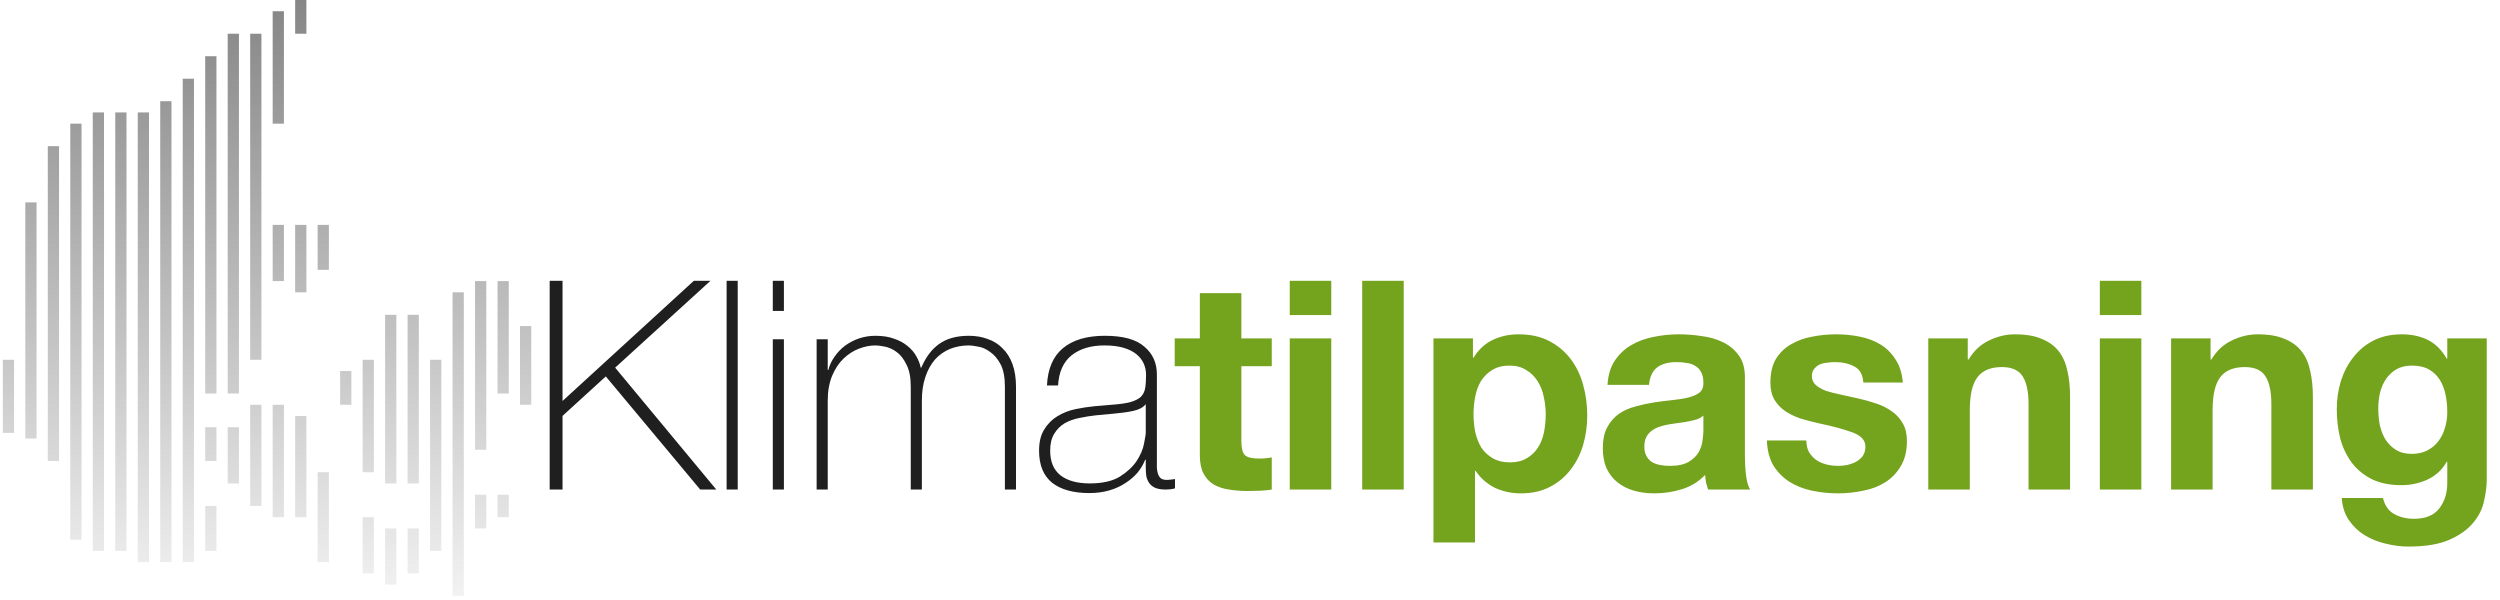
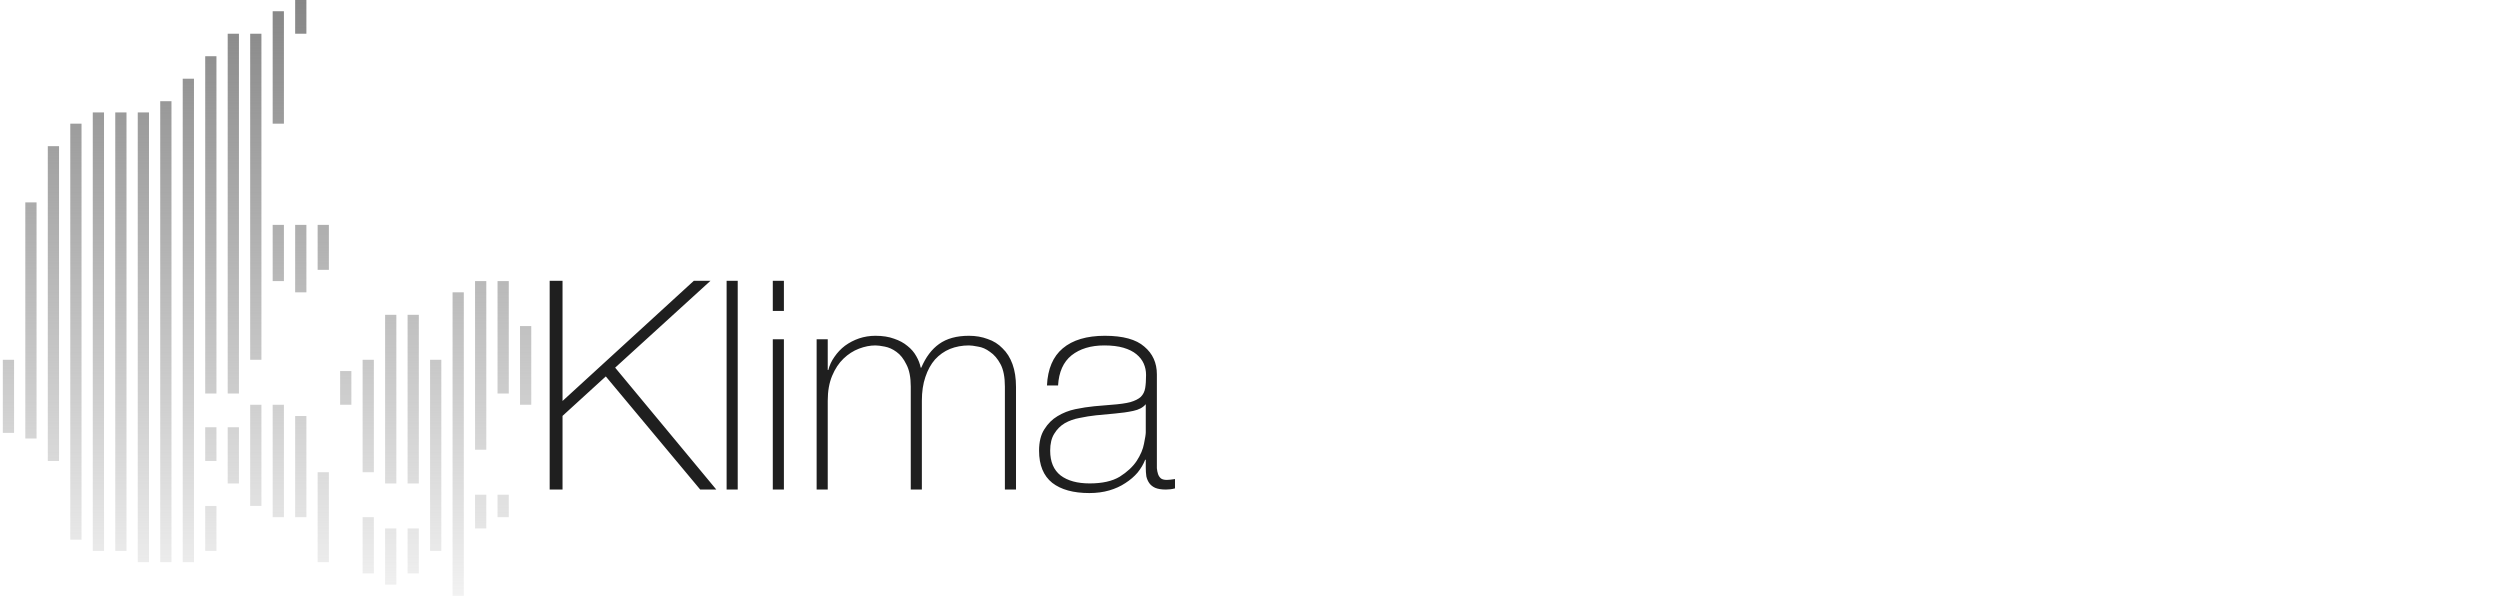
<svg xmlns="http://www.w3.org/2000/svg" width="296" height="71" viewBox="0 0 296 71" fill="none">
  <path d="M1 42.599V51.252M3.662 23.962L3.662 51.918M6.325 17.306V54.58M8.987 14.643L8.987 63.899M11.65 13.312L11.65 65.23M14.312 13.312L14.312 65.23M16.975 13.312L16.975 66.561M19.637 11.981L19.637 66.561M22.3 9.319L22.3 66.561M24.962 6.656L24.962 46.593M27.625 3.994L27.625 46.593M30.287 3.994L30.287 42.599M32.95 1.331V14.643M35.612 0V3.994M35.612 26.625V34.612M38.274 26.625V31.95M40.937 43.931V47.924M56.912 58.574V62.568M59.574 58.574V61.236M43.599 42.599V55.912M43.599 61.236V67.893M46.262 62.568V69.224M48.924 62.568V67.893M54.249 34.612V70.555M46.262 37.274V57.243M48.924 37.274V57.243M51.587 42.599V65.23M56.912 33.281V53.249M59.574 33.281V46.593M62.236 38.606V47.924M32.95 26.625V33.281M24.962 50.587V54.58M24.962 59.905V65.23M27.625 50.587V57.243M30.287 47.924V59.905M32.95 47.924V61.236M35.612 49.255V61.236M38.274 55.912V66.561" stroke="url(#paint0_linear_3275_831)" stroke-width="1.331" />
  <path d="M65.081 33.25H66.604V47.475L82.145 33.25H84.118L72.834 43.53L84.81 57.963H82.906L71.726 44.568L66.604 49.241V57.963H65.081V33.25ZM87.346 33.25V57.963H86.031V33.25H87.346ZM91.499 36.815V33.25H92.814V36.815H91.499ZM91.499 57.963V40.172H92.814V57.963H91.499ZM96.689 40.172H98.004V43.807H98.074C98.212 43.253 98.454 42.734 98.8 42.249C99.147 41.741 99.562 41.303 100.047 40.934C100.554 40.565 101.108 40.276 101.708 40.069C102.331 39.861 102.977 39.757 103.646 39.757C104.5 39.757 105.238 39.872 105.861 40.103C106.484 40.311 107.015 40.599 107.453 40.968C107.892 41.315 108.238 41.718 108.492 42.18C108.746 42.618 108.919 43.068 109.011 43.53H109.08C109.611 42.284 110.315 41.349 111.192 40.726C112.091 40.08 113.268 39.757 114.722 39.757C115.53 39.757 116.268 39.884 116.937 40.138C117.629 40.368 118.218 40.738 118.702 41.245C119.21 41.73 119.602 42.353 119.879 43.114C120.156 43.876 120.295 44.776 120.295 45.814V57.963H118.979V45.779C118.979 44.649 118.806 43.761 118.46 43.114C118.114 42.468 117.699 41.984 117.214 41.661C116.753 41.315 116.28 41.107 115.795 41.038C115.333 40.945 114.976 40.899 114.722 40.899C113.914 40.899 113.164 41.038 112.472 41.315C111.803 41.592 111.215 42.007 110.707 42.561C110.222 43.114 109.842 43.807 109.565 44.637C109.288 45.445 109.149 46.379 109.149 47.441V57.963H107.834V45.779C107.834 44.672 107.661 43.795 107.315 43.149C106.992 42.48 106.6 41.984 106.138 41.661C105.7 41.338 105.238 41.13 104.754 41.038C104.292 40.945 103.923 40.899 103.646 40.899C103.023 40.899 102.377 41.026 101.708 41.28C101.039 41.534 100.427 41.926 99.874 42.457C99.32 42.987 98.87 43.668 98.524 44.499C98.177 45.33 98.004 46.31 98.004 47.441V57.963H96.689V40.172ZM135.659 54.432H135.589C135.382 54.963 135.082 55.471 134.69 55.955C134.297 56.417 133.813 56.832 133.236 57.201C132.682 57.571 132.047 57.859 131.332 58.067C130.617 58.274 129.832 58.378 128.979 58.378C127.086 58.378 125.621 57.974 124.583 57.167C123.545 56.336 123.025 55.067 123.025 53.359C123.025 52.321 123.233 51.479 123.648 50.833C124.064 50.164 124.583 49.645 125.206 49.275C125.852 48.883 126.556 48.606 127.317 48.445C128.102 48.283 128.852 48.168 129.567 48.099L131.609 47.925C132.555 47.856 133.294 47.752 133.824 47.614C134.378 47.452 134.793 47.245 135.07 46.991C135.347 46.714 135.52 46.368 135.589 45.953C135.659 45.537 135.693 45.018 135.693 44.395C135.693 43.91 135.601 43.461 135.416 43.045C135.232 42.63 134.943 42.261 134.551 41.938C134.159 41.614 133.651 41.361 133.028 41.176C132.405 40.992 131.644 40.899 130.744 40.899C129.152 40.899 127.859 41.291 126.867 42.076C125.898 42.861 125.367 44.049 125.275 45.641H123.96C124.052 43.68 124.675 42.215 125.829 41.245C127.006 40.253 128.667 39.757 130.813 39.757C132.959 39.757 134.516 40.184 135.486 41.038C136.478 41.868 136.974 42.964 136.974 44.326V54.675C136.974 54.929 136.974 55.182 136.974 55.436C136.997 55.69 137.043 55.921 137.112 56.129C137.182 56.336 137.297 56.509 137.458 56.648C137.62 56.763 137.851 56.821 138.151 56.821C138.381 56.821 138.705 56.786 139.12 56.717V57.824C138.774 57.917 138.416 57.963 138.047 57.963C137.516 57.963 137.089 57.894 136.766 57.755C136.466 57.617 136.236 57.432 136.074 57.201C135.912 56.971 135.797 56.705 135.728 56.405C135.682 56.082 135.659 55.736 135.659 55.367V54.432ZM135.659 47.856C135.336 48.248 134.84 48.514 134.17 48.652C133.524 48.791 132.797 48.895 131.99 48.964L129.775 49.172C129.129 49.241 128.482 49.344 127.836 49.483C127.19 49.598 126.602 49.806 126.071 50.106C125.564 50.406 125.148 50.821 124.825 51.352C124.502 51.86 124.341 52.529 124.341 53.359C124.341 54.675 124.756 55.655 125.587 56.301C126.417 56.925 127.559 57.236 129.013 57.236C130.513 57.236 131.701 56.971 132.578 56.44C133.455 55.886 134.124 55.263 134.586 54.571C135.047 53.856 135.336 53.175 135.451 52.529C135.589 51.86 135.659 51.41 135.659 51.179V47.856Z" fill="#1F1F1F" />
-   <path d="M146.977 40.069H150.576V43.357H146.977V52.217C146.977 53.048 147.115 53.602 147.392 53.879C147.669 54.156 148.223 54.294 149.053 54.294C149.33 54.294 149.596 54.282 149.85 54.259C150.103 54.236 150.346 54.202 150.576 54.156V57.963C150.161 58.032 149.7 58.078 149.192 58.101C148.684 58.124 148.188 58.136 147.704 58.136C146.942 58.136 146.215 58.078 145.523 57.963C144.854 57.871 144.254 57.675 143.723 57.374C143.216 57.075 142.812 56.648 142.512 56.094C142.212 55.54 142.062 54.813 142.062 53.913V43.357H139.085V40.069H142.062V34.704H146.977V40.069ZM157.622 37.3H152.707V33.25H157.622V37.3ZM152.707 40.069H157.622V57.963H152.707V40.069ZM161.284 33.25H166.199V57.963H161.284V33.25ZM178.757 54.744C179.565 54.744 180.234 54.583 180.764 54.259C181.318 53.936 181.757 53.521 182.08 53.013C182.426 52.483 182.668 51.871 182.807 51.179C182.945 50.487 183.014 49.783 183.014 49.068C183.014 48.352 182.933 47.648 182.772 46.956C182.634 46.264 182.391 45.653 182.045 45.122C181.699 44.568 181.249 44.13 180.695 43.807C180.165 43.461 179.507 43.287 178.722 43.287C177.915 43.287 177.234 43.461 176.68 43.807C176.15 44.13 175.711 44.556 175.365 45.087C175.042 45.618 174.811 46.23 174.673 46.922C174.534 47.614 174.465 48.329 174.465 49.068C174.465 49.783 174.534 50.487 174.673 51.179C174.834 51.871 175.077 52.483 175.4 53.013C175.746 53.521 176.196 53.936 176.75 54.259C177.303 54.583 177.972 54.744 178.757 54.744ZM169.723 40.069H174.396V42.353H174.465C175.065 41.384 175.827 40.68 176.75 40.242C177.672 39.803 178.688 39.584 179.795 39.584C181.203 39.584 182.414 39.849 183.43 40.38C184.445 40.911 185.287 41.614 185.956 42.491C186.625 43.368 187.122 44.395 187.445 45.572C187.768 46.726 187.929 47.937 187.929 49.206C187.929 50.406 187.768 51.56 187.445 52.667C187.122 53.775 186.625 54.755 185.956 55.609C185.31 56.463 184.491 57.144 183.499 57.651C182.53 58.159 181.387 58.413 180.072 58.413C178.965 58.413 177.938 58.194 176.992 57.755C176.069 57.294 175.307 56.625 174.707 55.748H174.638V64.228H169.723V40.069ZM190.329 45.572C190.398 44.418 190.686 43.461 191.194 42.699C191.702 41.938 192.348 41.326 193.132 40.865C193.917 40.403 194.794 40.08 195.763 39.895C196.755 39.688 197.747 39.584 198.739 39.584C199.639 39.584 200.551 39.653 201.474 39.792C202.397 39.907 203.239 40.149 204 40.519C204.762 40.888 205.385 41.407 205.869 42.076C206.354 42.722 206.596 43.587 206.596 44.672V53.983C206.596 54.79 206.642 55.563 206.735 56.301C206.827 57.04 206.989 57.594 207.219 57.963H202.235C202.143 57.686 202.062 57.409 201.993 57.132C201.947 56.832 201.912 56.532 201.889 56.232C201.105 57.04 200.182 57.605 199.12 57.928C198.059 58.251 196.974 58.413 195.867 58.413C195.013 58.413 194.217 58.309 193.478 58.101C192.74 57.894 192.094 57.571 191.54 57.132C190.986 56.694 190.548 56.14 190.225 55.471C189.925 54.802 189.775 54.006 189.775 53.083C189.775 52.067 189.948 51.237 190.294 50.591C190.663 49.921 191.125 49.391 191.679 48.998C192.255 48.606 192.902 48.318 193.617 48.133C194.355 47.925 195.094 47.764 195.832 47.648C196.57 47.533 197.297 47.441 198.013 47.372C198.728 47.302 199.362 47.199 199.916 47.06C200.47 46.922 200.908 46.726 201.231 46.472C201.555 46.195 201.705 45.803 201.681 45.295C201.681 44.764 201.589 44.349 201.405 44.049C201.243 43.726 201.012 43.484 200.712 43.322C200.435 43.138 200.101 43.022 199.709 42.976C199.339 42.907 198.936 42.872 198.497 42.872C197.528 42.872 196.767 43.08 196.213 43.495C195.659 43.91 195.336 44.603 195.244 45.572H190.329ZM201.681 49.206C201.474 49.391 201.208 49.541 200.885 49.656C200.585 49.748 200.251 49.829 199.882 49.898C199.535 49.968 199.166 50.025 198.774 50.071C198.382 50.117 197.989 50.175 197.597 50.244C197.228 50.314 196.859 50.406 196.49 50.521C196.144 50.637 195.832 50.798 195.555 51.006C195.301 51.191 195.094 51.433 194.932 51.733C194.771 52.033 194.69 52.413 194.69 52.875C194.69 53.313 194.771 53.683 194.932 53.983C195.094 54.282 195.313 54.525 195.59 54.709C195.867 54.871 196.19 54.986 196.559 55.056C196.928 55.125 197.309 55.159 197.701 55.159C198.67 55.159 199.42 54.998 199.951 54.675C200.482 54.352 200.874 53.971 201.128 53.533C201.381 53.071 201.531 52.61 201.578 52.148C201.647 51.687 201.681 51.317 201.681 51.041V49.206ZM213.872 52.148C213.872 52.679 213.976 53.14 214.184 53.533C214.415 53.902 214.703 54.213 215.049 54.467C215.395 54.698 215.788 54.871 216.226 54.986C216.687 55.102 217.161 55.159 217.645 55.159C217.991 55.159 218.349 55.125 218.718 55.056C219.11 54.963 219.456 54.836 219.756 54.675C220.079 54.49 220.345 54.259 220.552 53.983C220.76 53.683 220.864 53.313 220.864 52.875C220.864 52.137 220.368 51.583 219.376 51.214C218.407 50.844 217.045 50.475 215.291 50.106C214.576 49.944 213.872 49.76 213.18 49.552C212.511 49.322 211.911 49.033 211.38 48.687C210.85 48.318 210.423 47.868 210.1 47.337C209.777 46.783 209.615 46.114 209.615 45.33C209.615 44.176 209.834 43.23 210.273 42.491C210.734 41.753 211.334 41.176 212.073 40.761C212.811 40.322 213.642 40.022 214.565 39.861C215.488 39.676 216.434 39.584 217.403 39.584C218.372 39.584 219.306 39.676 220.206 39.861C221.129 40.045 221.949 40.357 222.664 40.795C223.379 41.234 223.968 41.822 224.429 42.561C224.914 43.276 225.202 44.187 225.294 45.295H220.622C220.552 44.349 220.195 43.714 219.549 43.391C218.903 43.045 218.141 42.872 217.264 42.872C216.987 42.872 216.687 42.895 216.364 42.941C216.041 42.964 215.741 43.034 215.465 43.149C215.211 43.264 214.992 43.437 214.807 43.668C214.622 43.876 214.53 44.164 214.53 44.533C214.53 44.972 214.692 45.33 215.015 45.606C215.338 45.883 215.753 46.114 216.261 46.299C216.791 46.46 217.391 46.61 218.06 46.749C218.73 46.887 219.41 47.037 220.103 47.199C220.818 47.36 221.51 47.556 222.179 47.787C222.871 48.018 223.483 48.329 224.014 48.721C224.544 49.091 224.971 49.564 225.294 50.141C225.617 50.694 225.779 51.387 225.779 52.217C225.779 53.394 225.537 54.386 225.052 55.194C224.591 55.978 223.979 56.613 223.218 57.098C222.456 57.582 221.579 57.917 220.587 58.101C219.618 58.309 218.626 58.413 217.61 58.413C216.572 58.413 215.557 58.309 214.565 58.101C213.572 57.894 212.684 57.547 211.9 57.063C211.138 56.578 210.504 55.944 209.996 55.159C209.511 54.352 209.246 53.348 209.2 52.148H213.872ZM228.309 40.069H232.982V42.561H233.086C233.709 41.522 234.516 40.772 235.509 40.311C236.501 39.826 237.516 39.584 238.554 39.584C239.87 39.584 240.943 39.769 241.773 40.138C242.627 40.484 243.296 40.98 243.781 41.626C244.265 42.249 244.6 43.022 244.785 43.945C244.992 44.845 245.096 45.849 245.096 46.956V57.963H240.181V47.856C240.181 46.379 239.95 45.283 239.489 44.568C239.028 43.83 238.208 43.461 237.032 43.461C235.693 43.461 234.724 43.864 234.124 44.672C233.524 45.456 233.224 46.76 233.224 48.583V57.963H228.309V40.069ZM253.534 37.3H248.619V33.25H253.534V37.3ZM248.619 40.069H253.534V57.963H248.619V40.069ZM257.058 40.069H261.73V42.561H261.834C262.457 41.522 263.265 40.772 264.257 40.311C265.249 39.826 266.264 39.584 267.303 39.584C268.618 39.584 269.691 39.769 270.522 40.138C271.375 40.484 272.044 40.98 272.529 41.626C273.014 42.249 273.348 43.022 273.533 43.945C273.74 44.845 273.844 45.849 273.844 46.956V57.963H268.929V47.856C268.929 46.379 268.699 45.283 268.237 44.568C267.776 43.83 266.957 43.461 265.78 43.461C264.441 43.461 263.472 43.864 262.872 44.672C262.272 45.456 261.972 46.76 261.972 48.583V57.963H257.058V40.069ZM285.57 53.74C286.262 53.74 286.874 53.602 287.404 53.325C287.935 53.048 288.373 52.679 288.72 52.217C289.066 51.756 289.32 51.237 289.481 50.66C289.666 50.06 289.758 49.437 289.758 48.791C289.758 48.052 289.689 47.36 289.55 46.714C289.412 46.045 289.181 45.456 288.858 44.949C288.535 44.441 288.108 44.037 287.577 43.737C287.047 43.437 286.377 43.287 285.57 43.287C284.878 43.287 284.278 43.426 283.77 43.703C283.286 43.98 282.87 44.36 282.524 44.845C282.201 45.306 281.959 45.849 281.797 46.472C281.659 47.072 281.59 47.706 281.59 48.375C281.59 49.022 281.647 49.668 281.763 50.314C281.901 50.937 282.12 51.502 282.42 52.01C282.743 52.517 283.159 52.933 283.666 53.256C284.174 53.579 284.808 53.74 285.57 53.74ZM294.431 56.821C294.431 57.536 294.327 58.355 294.119 59.278C293.934 60.201 293.519 61.055 292.873 61.839C292.227 62.647 291.292 63.328 290.069 63.882C288.846 64.435 287.208 64.712 285.155 64.712C284.278 64.712 283.378 64.597 282.455 64.366C281.555 64.158 280.724 63.824 279.963 63.362C279.224 62.901 278.601 62.301 278.094 61.562C277.609 60.847 277.332 59.982 277.263 58.967H282.143C282.374 59.89 282.824 60.524 283.493 60.87C284.162 61.239 284.935 61.424 285.812 61.424C287.197 61.424 288.2 61.009 288.823 60.178C289.469 59.347 289.781 58.297 289.758 57.028V54.675H289.689C289.158 55.621 288.397 56.325 287.404 56.786C286.435 57.224 285.408 57.444 284.324 57.444C282.986 57.444 281.832 57.213 280.863 56.752C279.894 56.267 279.097 55.621 278.474 54.813C277.851 53.983 277.39 53.025 277.09 51.94C276.813 50.833 276.675 49.668 276.675 48.445C276.675 47.291 276.836 46.183 277.159 45.122C277.505 44.037 278.001 43.091 278.648 42.284C279.294 41.453 280.09 40.795 281.036 40.311C282.005 39.826 283.112 39.584 284.358 39.584C285.535 39.584 286.562 39.803 287.439 40.242C288.339 40.68 289.089 41.418 289.689 42.457H289.758V40.069H294.431V56.821Z" fill="#74A31D" />
  <defs>
    <linearGradient id="paint0_linear_3275_831" x1="31.618" y1="0" x2="31.618" y2="79.208" gradientUnits="userSpaceOnUse">
      <stop stop-color="#868686" />
      <stop offset="1" stop-color="#868686" stop-opacity="0" />
    </linearGradient>
  </defs>
</svg>